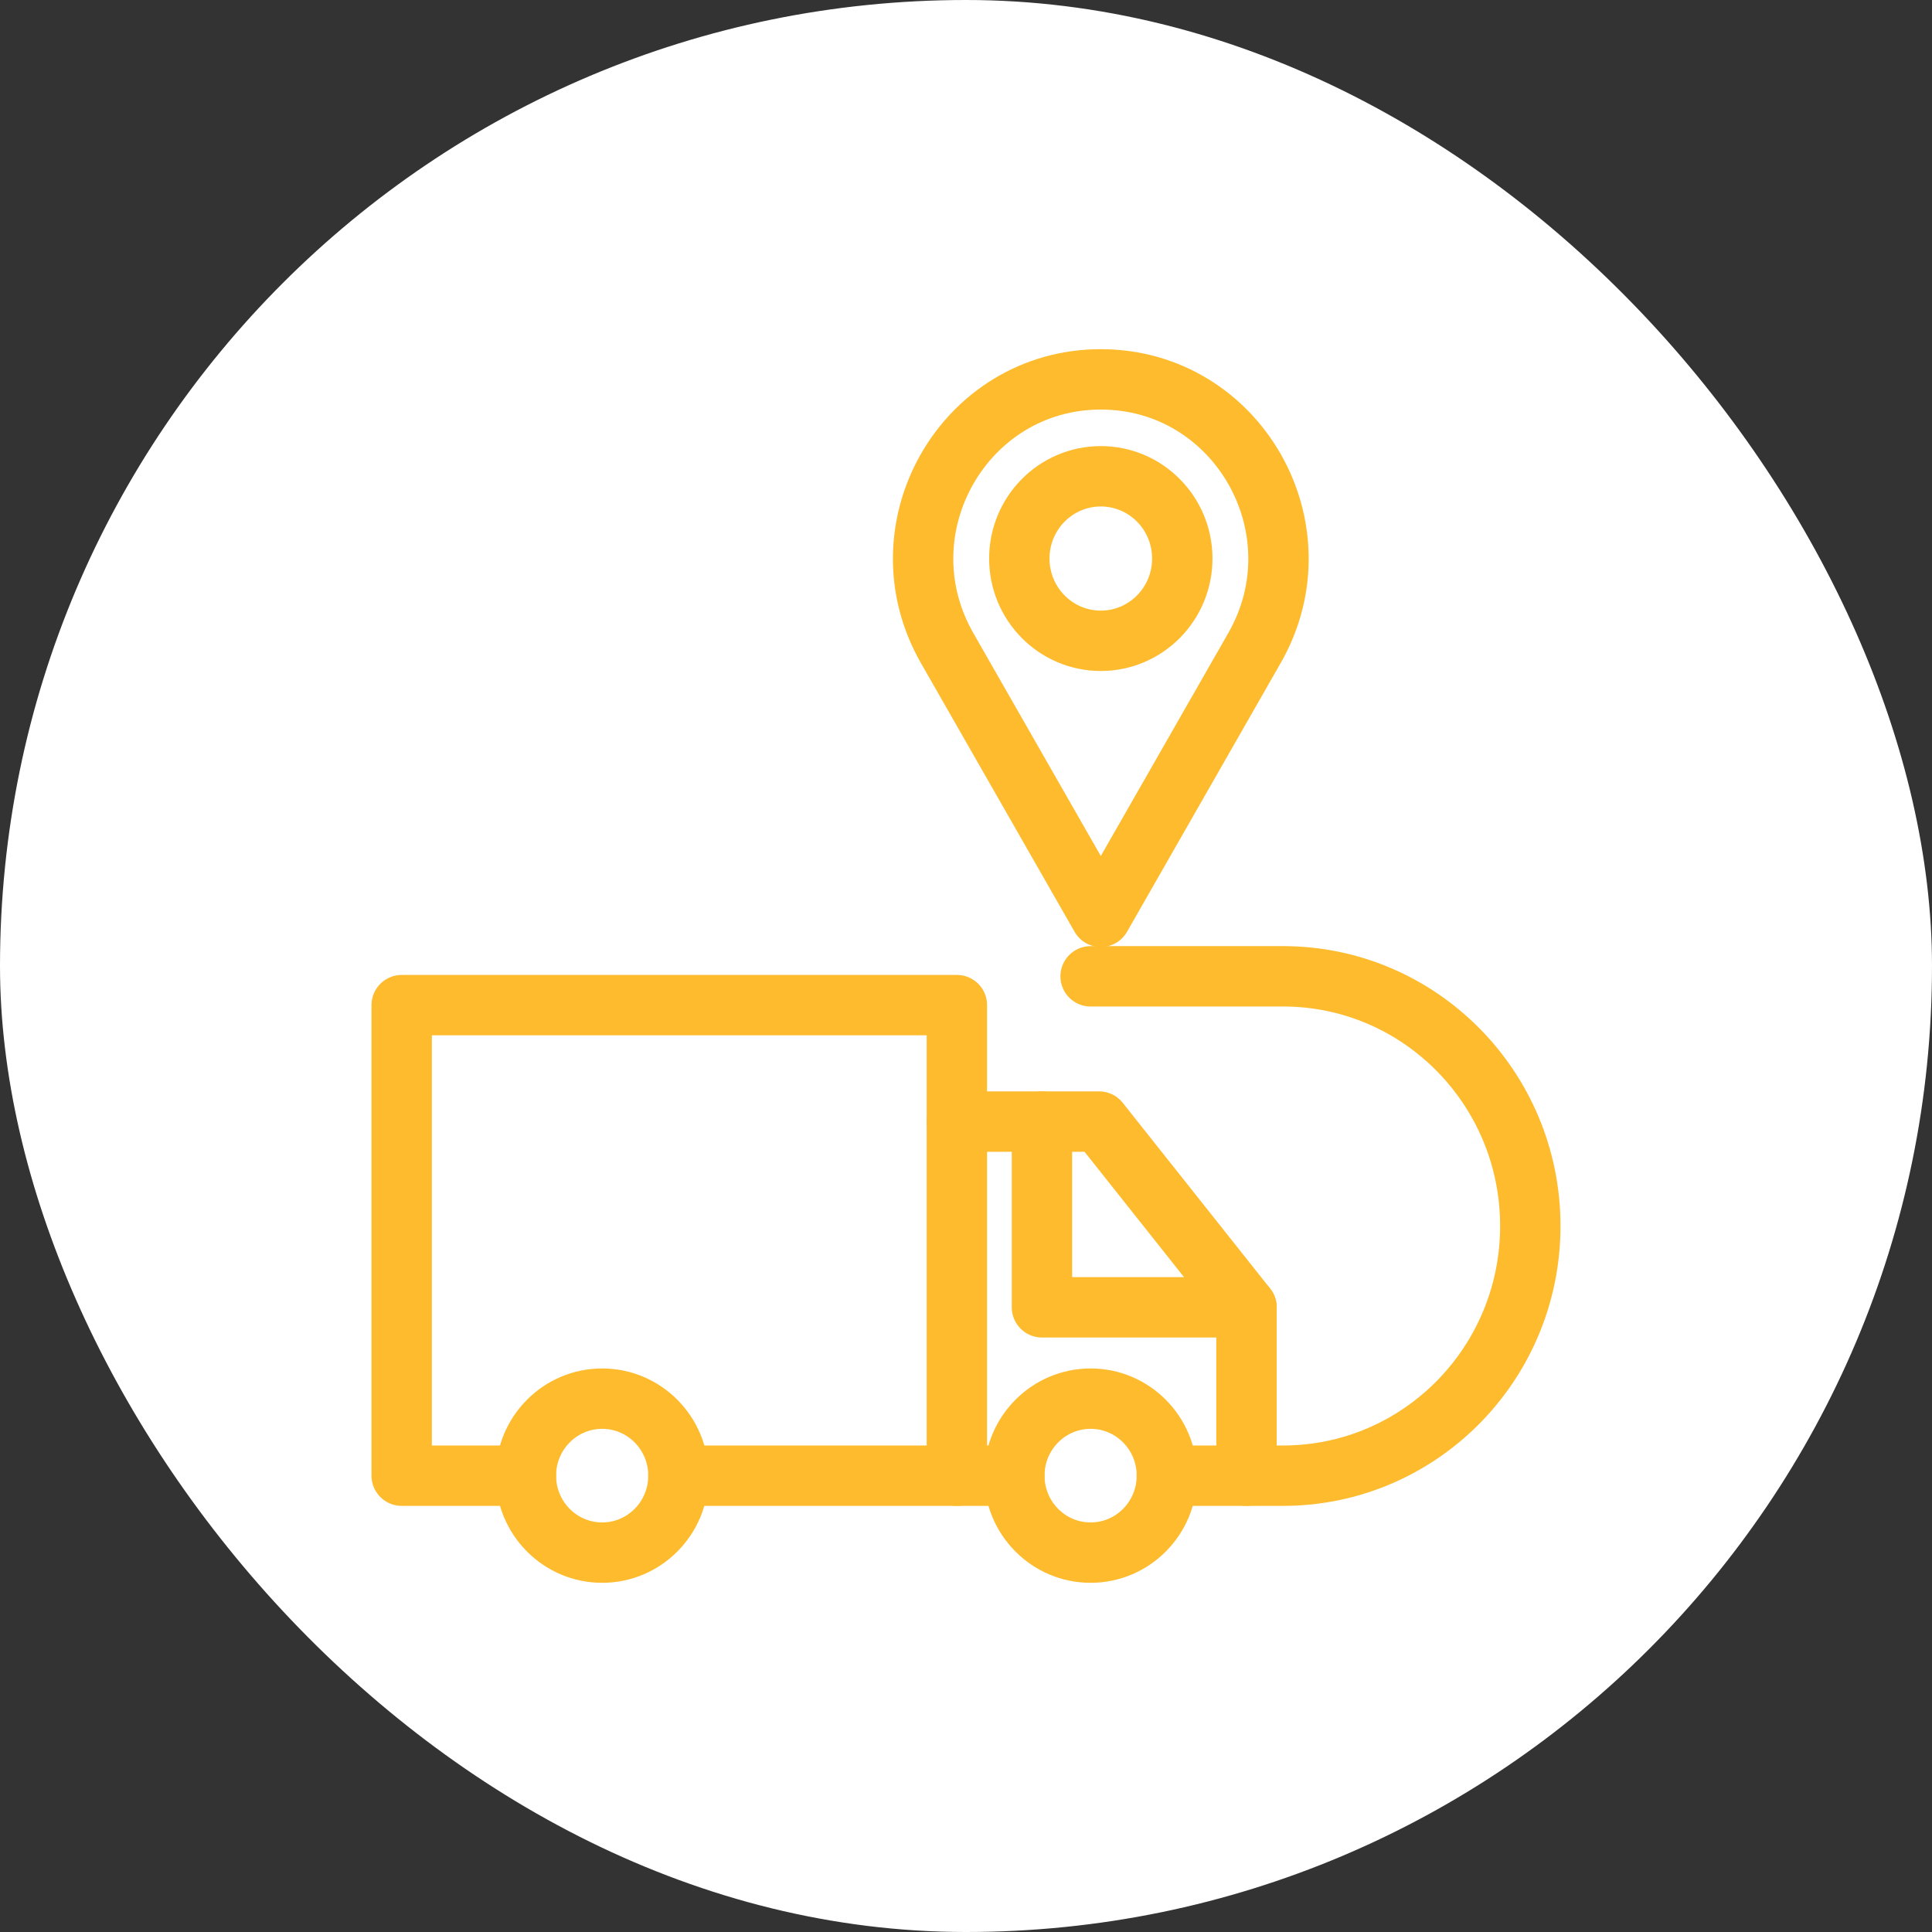
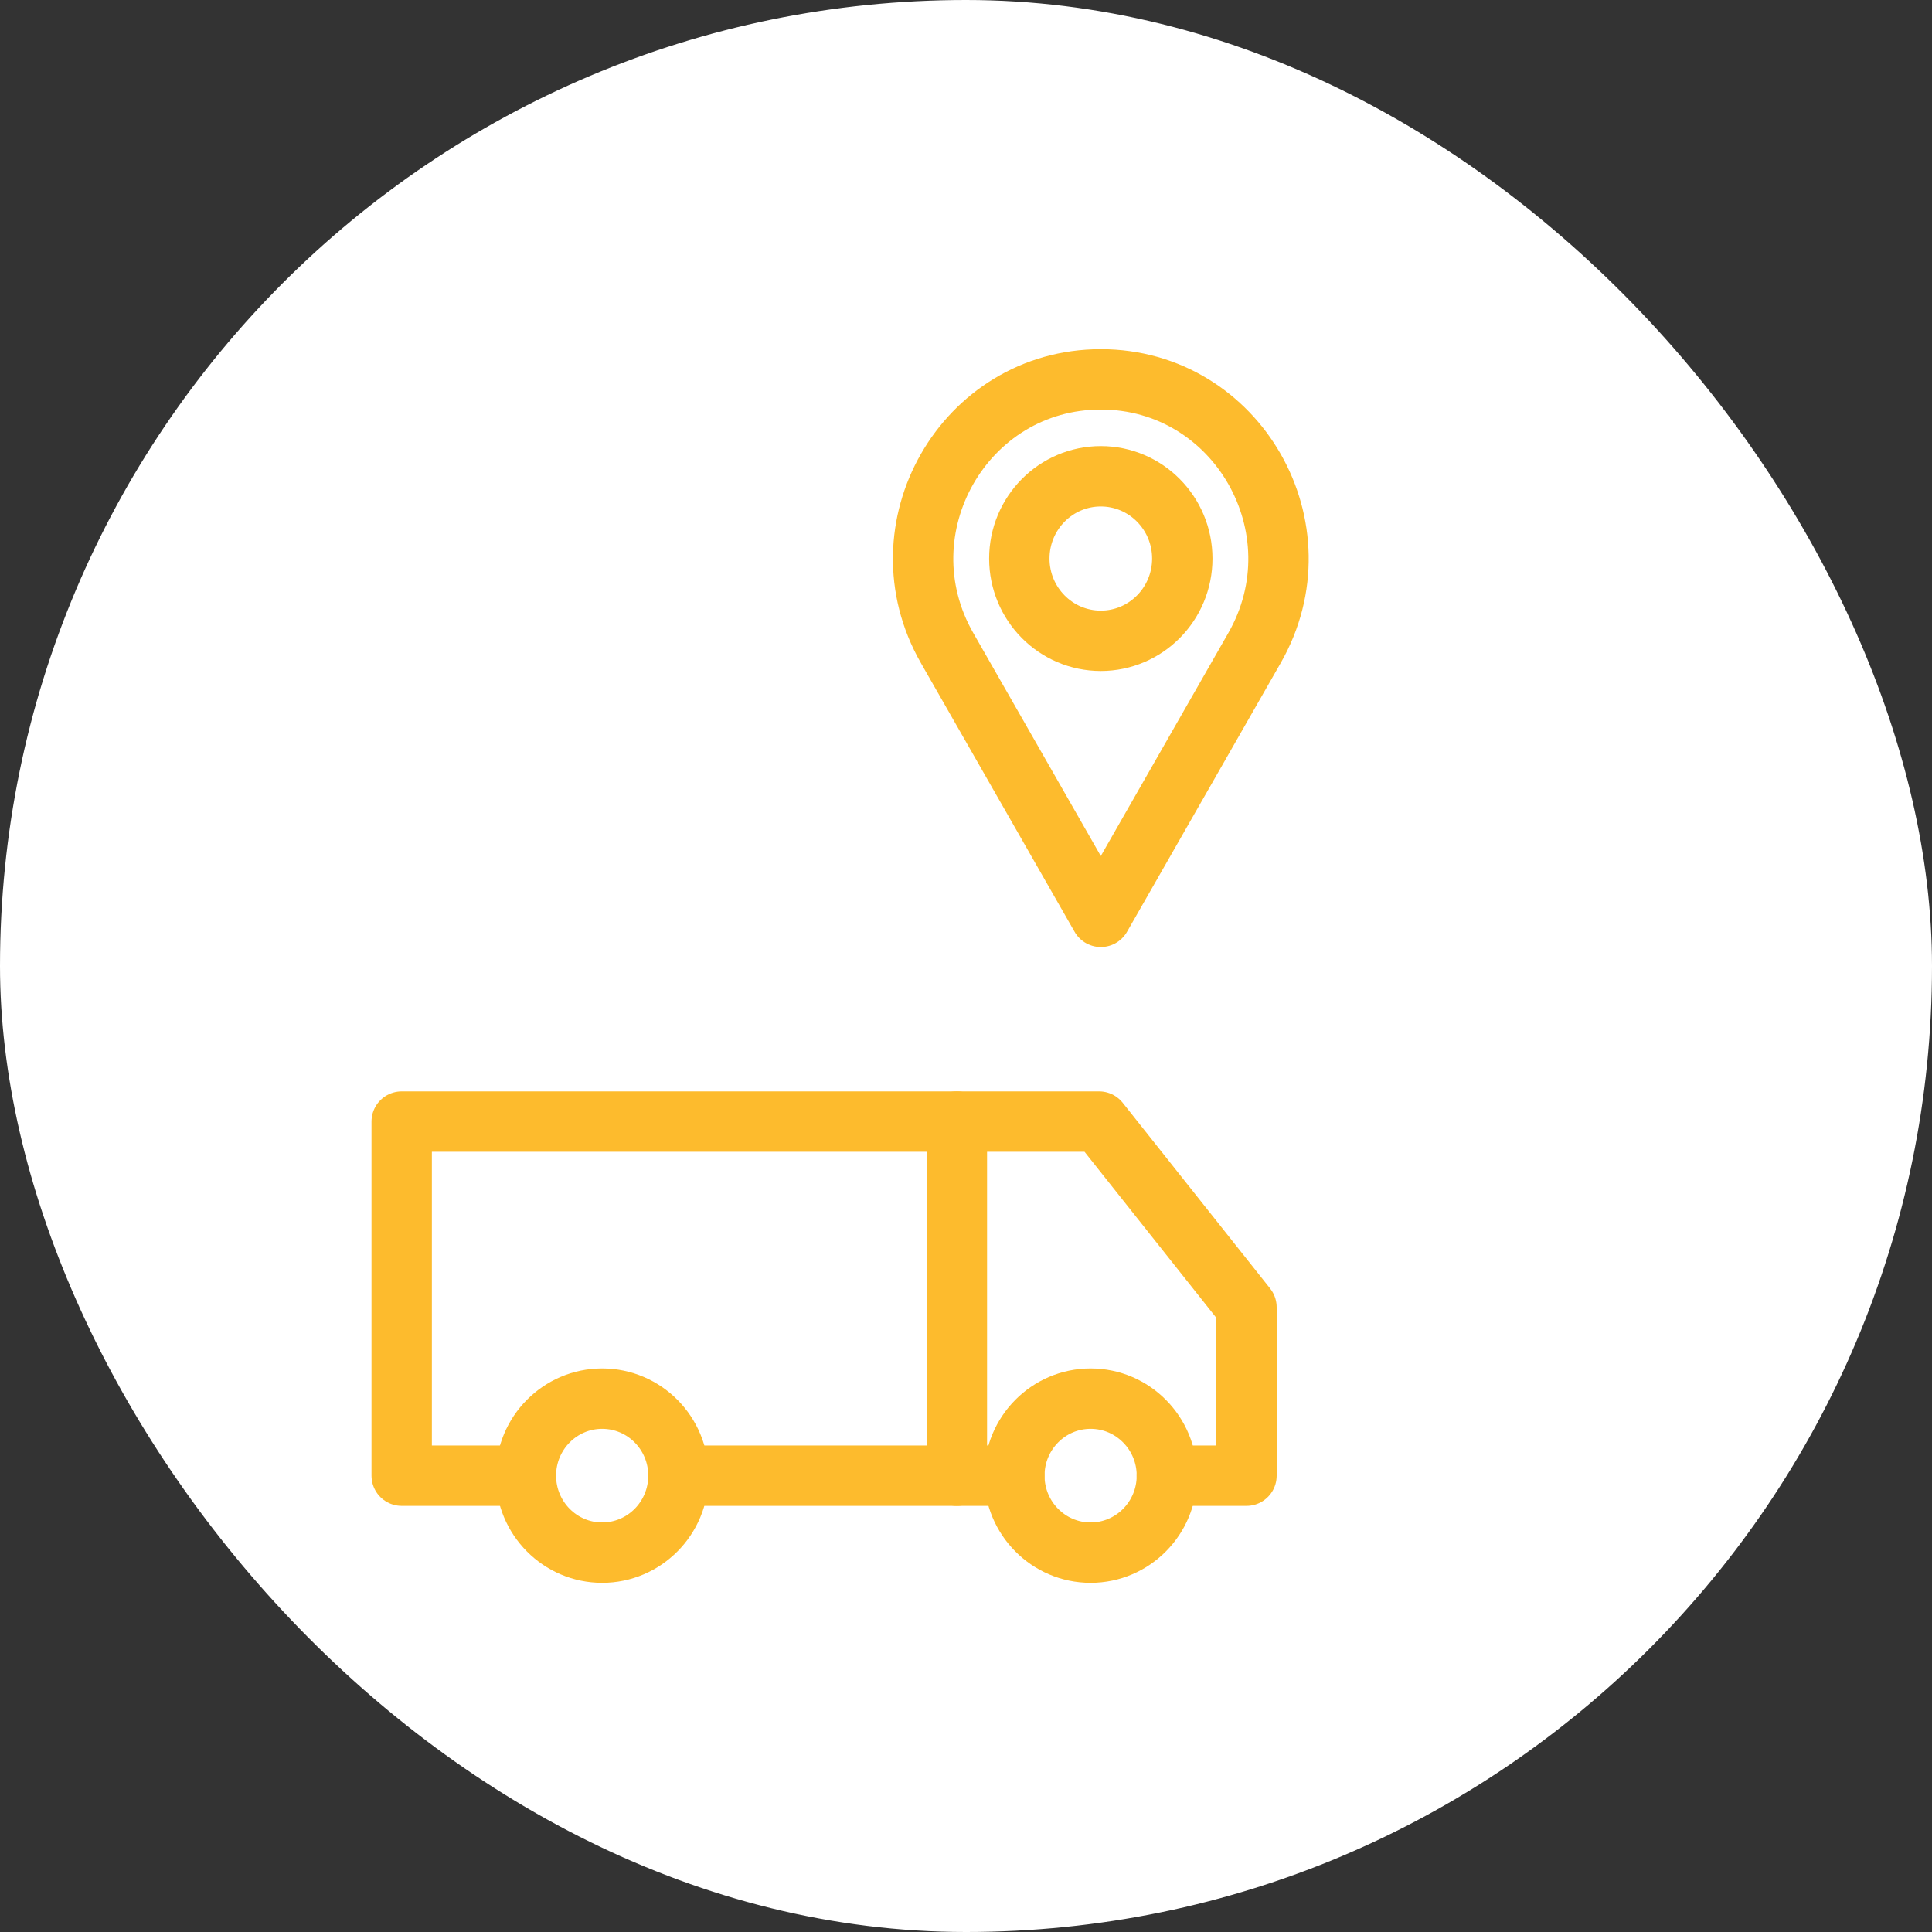
<svg xmlns="http://www.w3.org/2000/svg" width="80" height="80" viewBox="0 0 80 80" fill="none">
  <rect x="0" y="0" width="80" height="80" fill="#333333" stroke="none" />
  <rect width="80" height="80" rx="40" fill="white" />
  <path d="M24.934 64.291C26.679 64.291 28.093 62.864 28.093 61.103C28.093 59.342 26.679 57.915 24.934 57.915C23.19 57.915 21.776 59.342 21.776 61.103C21.776 62.864 23.19 64.291 24.934 64.291Z" stroke="#FDBB2D" stroke-width="2.5" stroke-linecap="round" stroke-linejoin="round" />
  <path d="M45.16 64.291C46.904 64.291 48.318 62.864 48.318 61.103C48.318 59.342 46.904 57.915 45.16 57.915C43.415 57.915 42.002 59.342 42.002 61.103C42.002 62.864 43.415 64.291 45.16 64.291Z" stroke="#FDBB2D" stroke-width="2.5" stroke-linecap="round" stroke-linejoin="round" />
-   <path d="M28.093 61.105H39.622V46.442V41.62H16.633V61.105H21.778" stroke="#FDBB2D" stroke-width="2.5" stroke-linecap="round" stroke-linejoin="round" />
+   <path d="M28.093 61.105H39.622V46.442H16.633V61.105H21.778" stroke="#FDBB2D" stroke-width="2.5" stroke-linecap="round" stroke-linejoin="round" />
  <path d="M39.623 46.442H43.148H45.511L51.614 54.131V61.105H48.316" stroke="#FDBB2D" stroke-width="2.5" stroke-linecap="round" stroke-linejoin="round" />
  <path d="M42.002 61.105H39.623" stroke="#FDBB2D" stroke-width="2.5" stroke-linecap="round" stroke-linejoin="round" />
-   <path d="M51.613 54.133H43.145V46.444" stroke="#FDBB2D" stroke-width="2.5" stroke-linecap="round" stroke-linejoin="round" />
-   <path d="M45.16 40.427H53.126C58.781 40.427 63.367 45.056 63.367 50.766C63.367 56.475 58.781 61.105 53.126 61.105H51.613" stroke="#FDBB2D" stroke-width="2.5" stroke-linecap="round" stroke-linejoin="round" />
  <path d="M45.582 26.534C47.445 26.534 48.956 25.009 48.956 23.128C48.956 21.247 47.445 19.722 45.582 19.722C43.718 19.722 42.208 21.247 42.208 23.128C42.208 25.009 43.718 26.534 45.582 26.534Z" stroke="#FDBB2D" stroke-width="2.5" stroke-linecap="round" stroke-linejoin="round" />
  <path d="M45.582 37.964L51.944 26.836C54.773 21.892 51.237 15.709 45.582 15.709C39.925 15.709 36.391 21.892 39.219 26.836L45.582 37.964Z" stroke="#FDBB2D" stroke-width="2.5" stroke-linecap="round" stroke-linejoin="round" />
</svg>